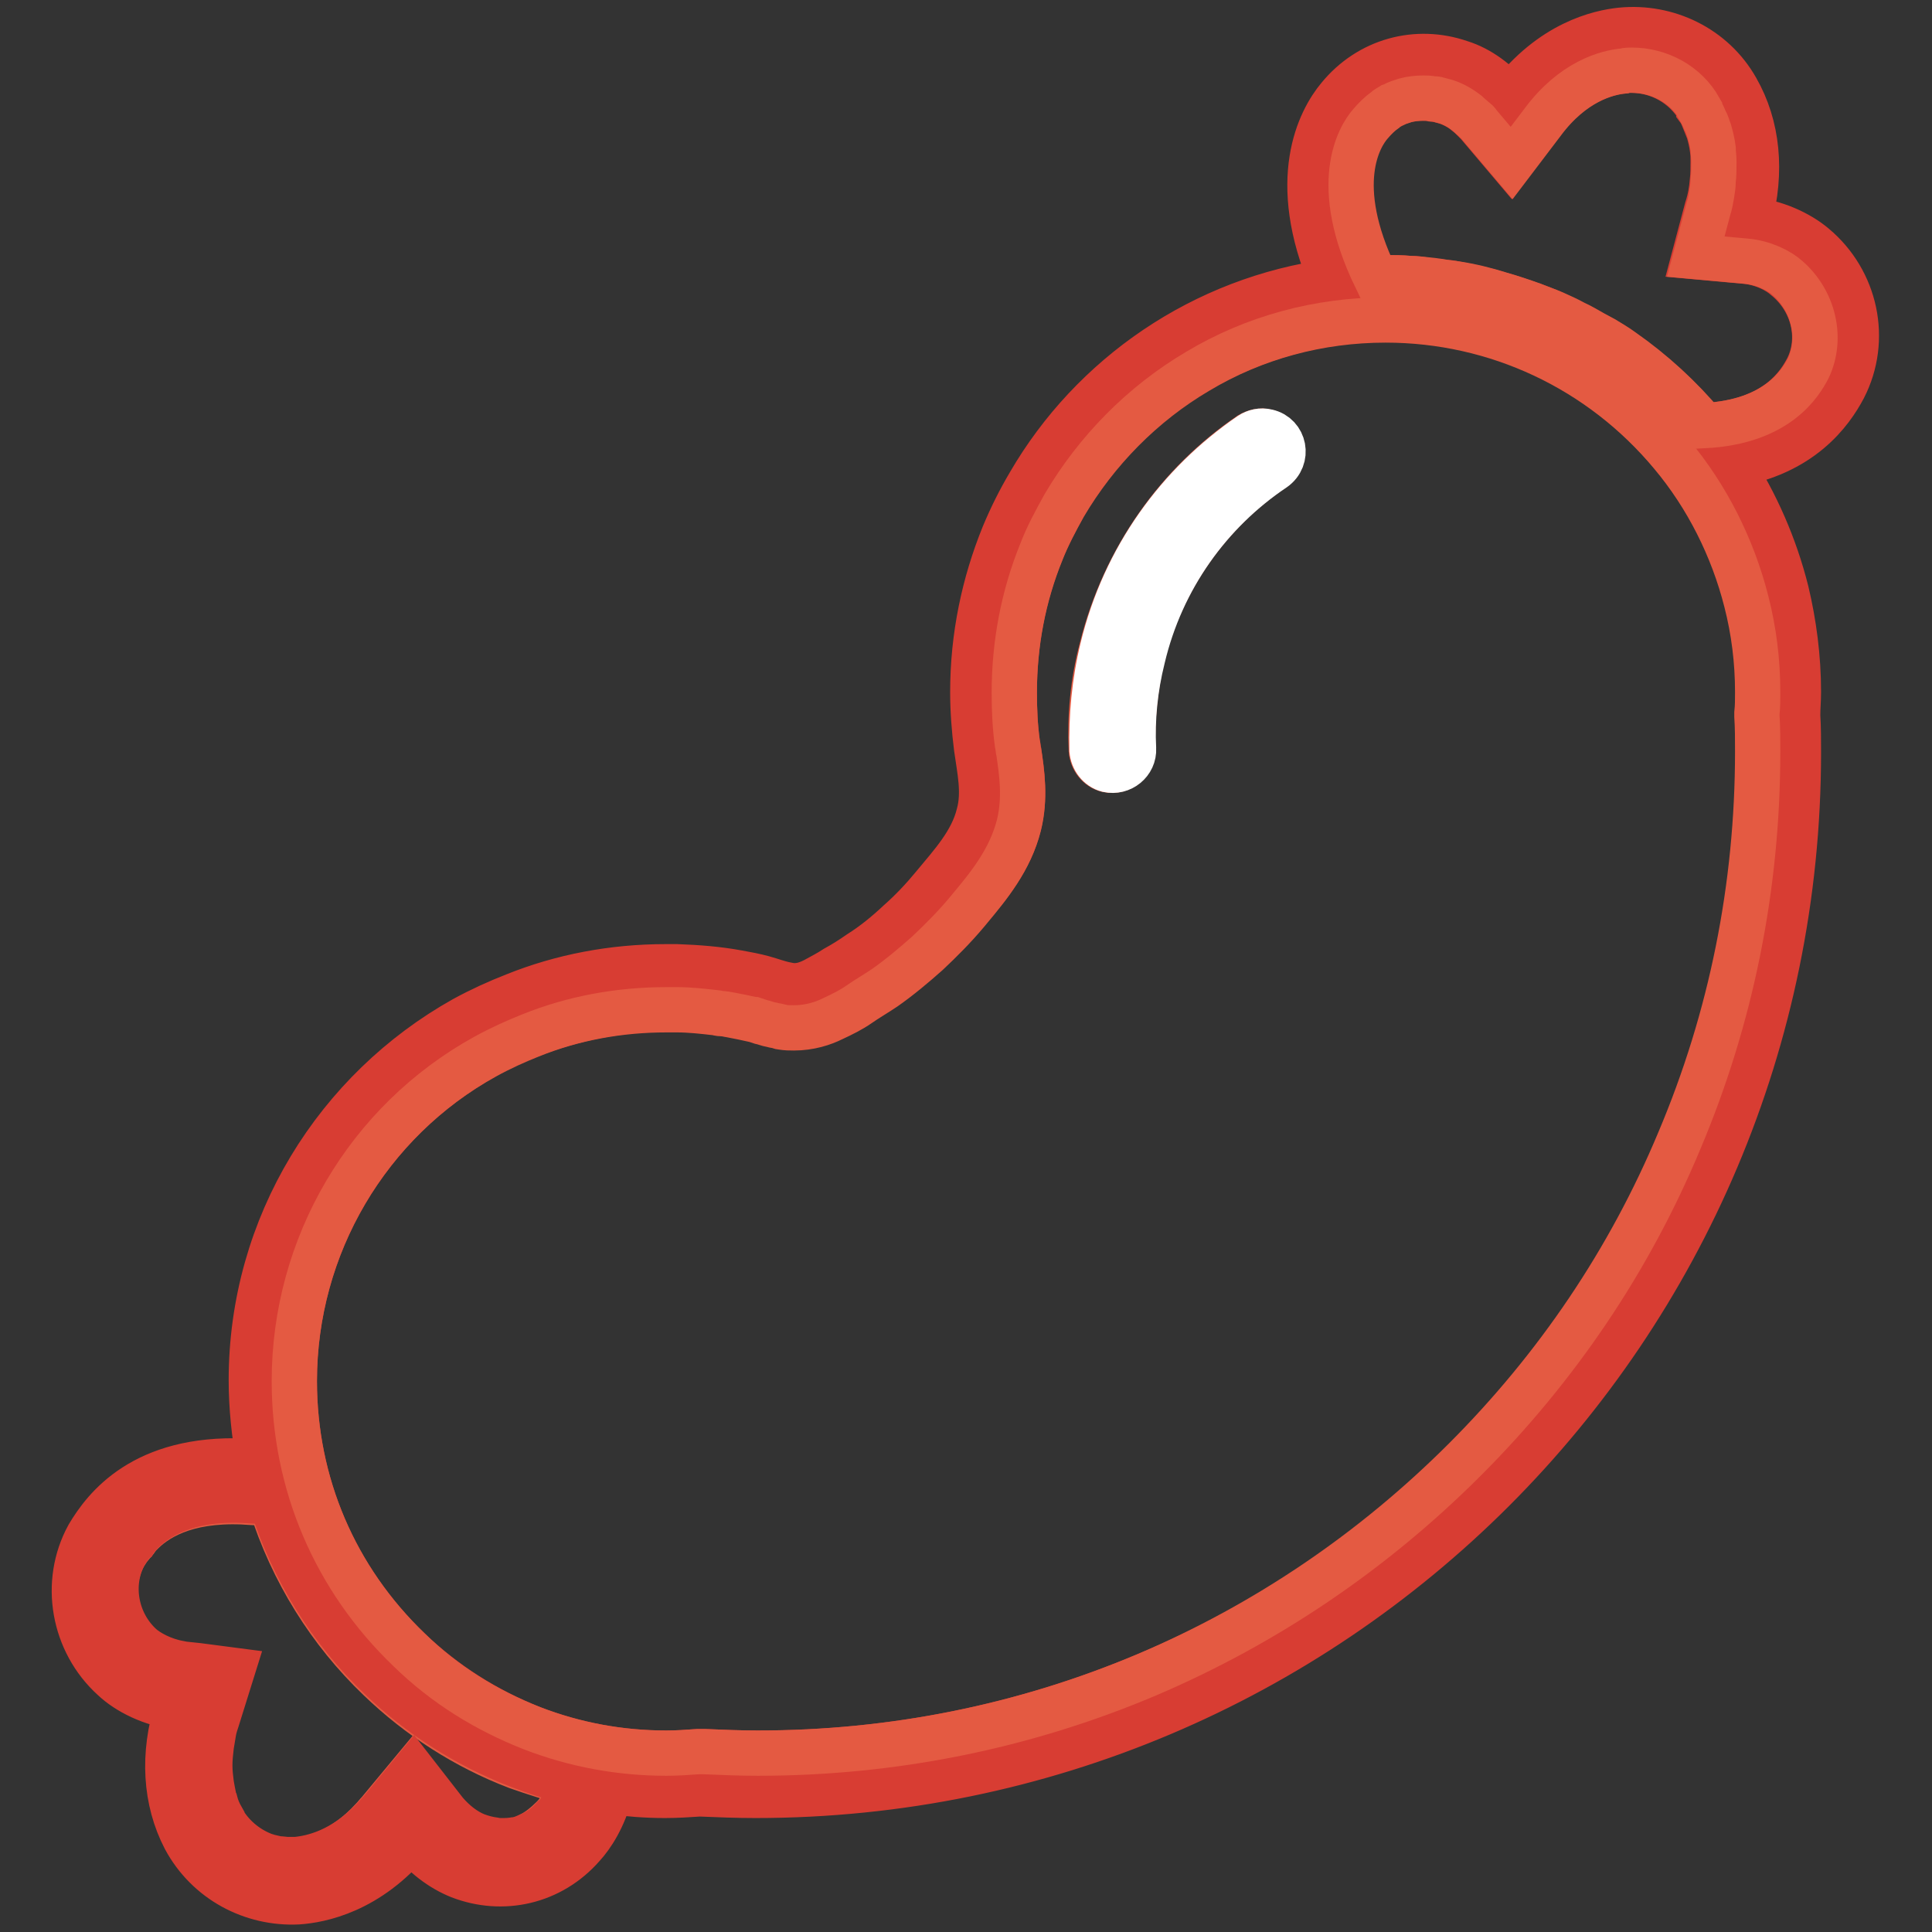
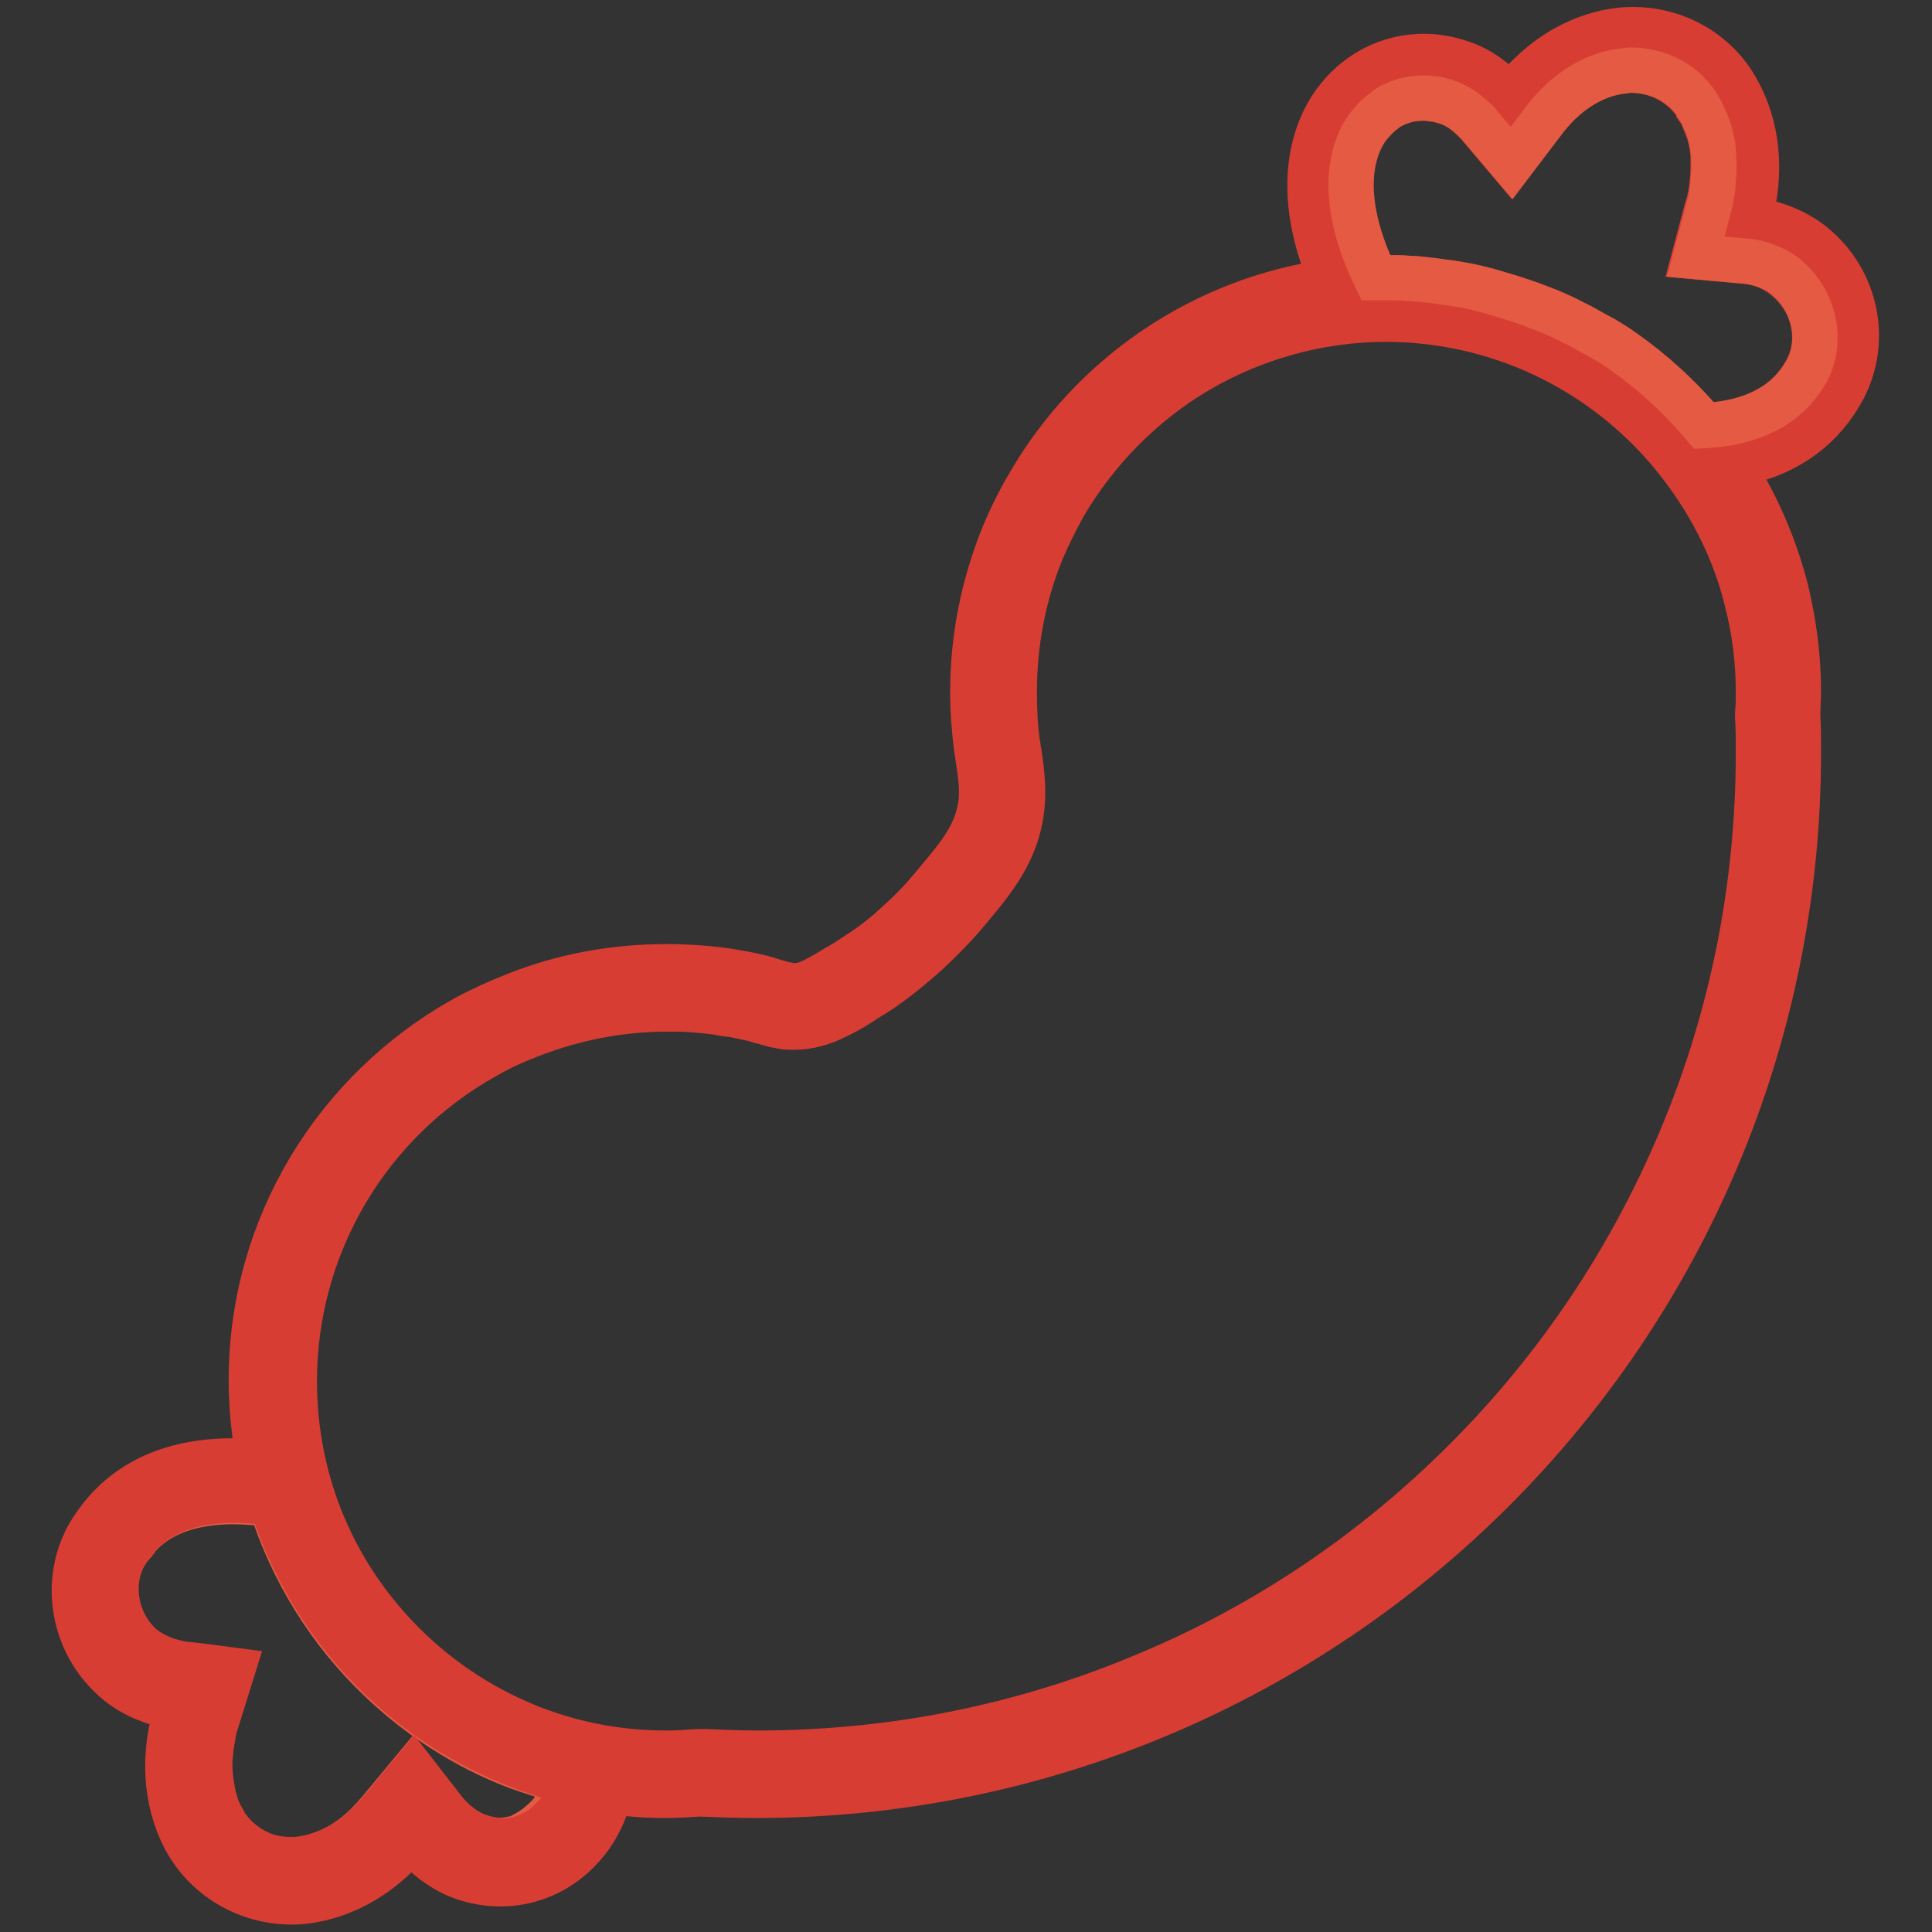
<svg xmlns="http://www.w3.org/2000/svg" version="1.1" x="0px" y="0px" viewBox="0 0 256 256" enable-background="new 0 0 256 256" xml:space="preserve">
  <rect x="0" y="0" width="256" height="256" fill="#333333" stroke="none" />
  <g>
-     <path stroke-width="6" fill-opacity="0" stroke="#e45a42" d="M75.7,236.3c-2.5-0.6-4.9-1.4-7.2-2.2c-6.8-2.6-13-6.6-18.2-11.6c-6.6-6.3-11.6-14.3-14.4-23.2 c-1.3-0.2-2.5-0.2-3.8-0.3c-7.6-0.3-11.6,2.2-13.7,4.5c-0.1,0.1-0.2,0.2-0.3,0.4c-0.1,0.2-0.3,0.3-0.4,0.5 c-0.2,0.2-0.4,0.5-0.6,0.7c-0.1,0.1-0.1,0.2-0.2,0.3c-0.2,0.3-0.4,0.6-0.5,0.8c-2.1,3.9-1.2,9,2.2,12.1l0,0c0.9,0.9,2.8,2,5.1,2.3 c0.1,0,0.2,0,0.3,0.1l2,0.2l4.6,0.6l-2,6.3c-0.2,0.6-0.4,1.2-0.5,1.8c-0.1,0.6-0.2,1.2-0.3,1.8c-0.1,0.9-0.2,1.7-0.2,2.6 c0,0.9,0.1,1.7,0.2,2.5c0.1,0.5,0.2,1,0.3,1.6c0.1,0.2,0.1,0.5,0.2,0.7c0.2,0.7,0.6,1.5,0.9,2.2v0.1c1.2,2.2,3.1,3.9,5.5,4.8 c0.2,0.1,0.4,0.2,0.6,0.2c0.4,0.1,0.9,0.2,1.3,0.3c0.4,0.1,0.9,0.1,1.4,0.1h1c2.2-0.1,6.3-1,10.4-5.5c0.3-0.3,0.5-0.6,0.8-0.9 l4.4-5.3l0,0l4.2,5.4c1.2,1.5,2.6,2.6,4.1,3.1l0,0l0,0c0.7,0.3,1.5,0.5,2.3,0.6c0.2,0,0.5,0.1,0.7,0.1h0.5c0.5,0,1-0.1,1.5-0.1 c0.3-0.1,0.6-0.1,1-0.2c0.5-0.1,0.9-0.3,1.4-0.6c1-0.5,2-1.3,2.9-2.2c0.2-0.2,0.6-0.6,0.9-1.1l0.2-0.4c0.1-0.1,0.1-0.2,0.2-0.4 c0.1-0.2,0.2-0.4,0.3-0.6c0.1-0.2,0.2-0.5,0.3-0.7c0.1-0.2,0.1-0.3,0.2-0.5C75.6,236.8,75.6,236.6,75.7,236.3z M34.7,194.5 c-0.1-0.3-0.1-0.6-0.2-0.9c-0.7-0.1-1.4-0.1-2.1-0.1l0.5,0.2L34.7,194.5z" />
+     <path stroke-width="6" fill-opacity="0" stroke="#e45a42" d="M75.7,236.3c-2.5-0.6-4.9-1.4-7.2-2.2c-6.8-2.6-13-6.6-18.2-11.6c-6.6-6.3-11.6-14.3-14.4-23.2 c-1.3-0.2-2.5-0.2-3.8-0.3c-7.6-0.3-11.6,2.2-13.7,4.5c-0.1,0.1-0.2,0.2-0.3,0.4c-0.1,0.2-0.3,0.3-0.4,0.5 c-0.2,0.2-0.4,0.5-0.6,0.7c-0.1,0.1-0.1,0.2-0.2,0.3c-0.2,0.3-0.4,0.6-0.5,0.8c-2.1,3.9-1.2,9,2.2,12.1l0,0c0.9,0.9,2.8,2,5.1,2.3 c0.1,0,0.2,0,0.3,0.1l2,0.2l4.6,0.6l-2,6.3c-0.2,0.6-0.4,1.2-0.5,1.8c-0.1,0.6-0.2,1.2-0.3,1.8c-0.1,0.9-0.2,1.7-0.2,2.6 c0,0.9,0.1,1.7,0.2,2.5c0.1,0.5,0.2,1,0.3,1.6c0.1,0.2,0.1,0.5,0.2,0.7c0.2,0.7,0.6,1.5,0.9,2.2v0.1c1.2,2.2,3.1,3.9,5.5,4.8 c0.2,0.1,0.4,0.2,0.6,0.2c0.4,0.1,0.9,0.2,1.3,0.3c0.4,0.1,0.9,0.1,1.4,0.1h1c2.2-0.1,6.3-1,10.4-5.5c0.3-0.3,0.5-0.6,0.8-0.9 l4.4-5.3l0,0l4.2,5.4c1.2,1.5,2.6,2.6,4.1,3.1l0,0l0,0c0.7,0.3,1.5,0.5,2.3,0.6h0.5c0.5,0,1-0.1,1.5-0.1 c0.3-0.1,0.6-0.1,1-0.2c0.5-0.1,0.9-0.3,1.4-0.6c1-0.5,2-1.3,2.9-2.2c0.2-0.2,0.6-0.6,0.9-1.1l0.2-0.4c0.1-0.1,0.1-0.2,0.2-0.4 c0.1-0.2,0.2-0.4,0.3-0.6c0.1-0.2,0.2-0.5,0.3-0.7c0.1-0.2,0.1-0.3,0.2-0.5C75.6,236.8,75.6,236.6,75.7,236.3z M34.7,194.5 c-0.1-0.3-0.1-0.6-0.2-0.9c-0.7-0.1-1.4-0.1-2.1-0.1l0.5,0.2L34.7,194.5z" />
    <path stroke-width="6" fill-opacity="0" stroke="#d83d33" d="M240.4,32.6c-2-1.7-5.2-3.2-8.6-3.5c1.7-6.4,1.1-12.4-1.7-17.3c-3.1-5.5-9.2-8.4-15.3-7.8 c-2.9,0.3-9.2,1.7-14.7,8.9c-1.7-2-4-3.8-6.6-4.6c-5.8-2-12.1-0.3-16.1,4.6c-2.5,3-6.7,10.9-0.9,24.4 c-17.1,2.3-31.8,12.5-40.1,26.8c-1.3,2.2-2.4,4.4-3.4,6.8c-2.6,6.4-4.1,13.4-4.1,20.8c0,2.5,0.2,5,0.5,7.4c0.4,2.9,1.1,5.9,0.3,8.8 c-0.9,3.7-3.6,6.6-6,9.5c-1.4,1.7-2.9,3.3-4.6,4.8c-1.6,1.5-3.3,2.9-5.2,4.1c-1,0.7-2.1,1.4-3.2,2c-0.9,0.6-1.9,1.1-2.8,1.6 c-1.2,0.6-2.3,0.9-3.6,0.6c-1.1-0.2-2.1-0.6-3.2-0.9c-1.1-0.3-2.2-0.5-3.3-0.7c-2.7-0.5-5.4-0.7-8.1-0.8c-0.5,0-1,0-1.5,0 c-7,0-13.8,1.3-20,3.8c-2.3,0.9-4.5,1.9-6.7,3.1c-16.8,9.4-28.2,27.3-28.2,47.9c0,3.6,0.4,7.2,1,10.6c0.1,0.3,0.1,0.6,0.2,0.9 l-1.8-0.8c-0.1,0-0.3,0-0.4,0c-13.3-0.5-18.4,6.2-20.6,9.9c-3.4,6.2-2,14.1,3.3,18.9c1.9,1.8,5.1,3.4,8.5,3.8 c-2,6.3-1.6,12.4,1,17.4c3,5.6,8.9,8.7,15,8.4c2.9-0.2,9.3-1.4,15-8.3c1.6,2.1,3.9,3.9,6.4,4.9c5.7,2.2,12.1,0.8,16.3-4 c1.2-1.3,2.8-3.7,3.7-7.2c2.3,0.3,4.7,0.5,7.2,0.5c1.6,0,3.1-0.1,4.6-0.2c2.5,0.1,4.9,0.2,7.4,0.2c76.3,0,138.2-61.8,138.2-138.2 c0-1.6,0-3.3-0.1-4.9c0-1,0.1-2,0.1-3.1c0-4.6-0.6-9.1-1.6-13.3c-1.5-6-4-11.7-7.3-16.8c9.3-1.5,13.2-7,14.9-10.2 C247.6,45,245.9,37.2,240.4,32.6L240.4,32.6z M75,238.3c-0.1,0.2-0.2,0.4-0.3,0.6c-0.1,0.1-0.1,0.3-0.2,0.4l-0.2,0.4 c-0.3,0.5-0.6,0.9-0.9,1.1c-0.9,1-1.8,1.7-2.9,2.2c-0.4,0.2-0.9,0.4-1.4,0.6c-0.3,0.1-0.6,0.2-1,0.2c-0.5,0.1-1,0.1-1.5,0.1h-0.5 c-0.2,0-0.5,0-0.7-0.1c-0.7-0.1-1.5-0.3-2.3-0.6l0,0l0,0c-1.5-0.6-2.9-1.7-4.1-3.1l-4.2-5.4l-4.3,5.2c-0.3,0.3-0.6,0.7-0.9,1 c-4.1,4.4-8.2,5.3-10.4,5.5h-1c-0.5,0-0.9-0.1-1.4-0.1c-0.4-0.1-0.9-0.2-1.3-0.3c-0.2-0.1-0.4-0.1-0.6-0.2 c-2.3-0.9-4.3-2.6-5.5-4.8v-0.1c-0.4-0.7-0.7-1.4-0.9-2.2c-0.1-0.2-0.2-0.5-0.2-0.7c-0.1-0.5-0.2-1-0.3-1.6 c-0.1-0.8-0.2-1.6-0.2-2.5s0.1-1.7,0.2-2.6c0.1-0.6,0.2-1.2,0.3-1.8s0.3-1.2,0.5-1.8l2-6.4l-4.6-0.6l-1.9-0.2l-0.5-0.1 c-2.3-0.4-4.2-1.5-5.1-2.3l0,0c-3.4-3.1-4.3-8.2-2.2-12.1c0.1-0.2,0.3-0.5,0.5-0.8c0.1-0.1,0.1-0.2,0.2-0.3 c0.2-0.2,0.3-0.5,0.6-0.7c0.1-0.2,0.2-0.3,0.4-0.5c0.1-0.1,0.2-0.2,0.3-0.4c2.2-2.3,6.2-4.8,13.7-4.5c1.3,0.1,2.5,0.1,3.8,0.3 c2.8,8.9,7.8,16.9,14.4,23.2c5.2,5,11.3,8.9,18.2,11.6c2.3,0.9,4.7,1.7,7.2,2.2c-0.1,0.2-0.1,0.5-0.2,0.7c-0.1,0.2-0.1,0.4-0.2,0.5 C75.2,237.8,75.1,238.1,75,238.3L75,238.3z M231.5,79.7c1,3.9,1.5,7.9,1.5,12c0,0.9,0,1.9-0.1,2.8l0,0.2V95 c0.1,1.5,0.1,3.1,0.1,4.7c0,17.9-3.5,35.3-10.4,51.6c-6.7,15.8-16.2,30-28.4,42.2c-12.2,12.2-26.4,21.8-42.2,28.4 c-16.3,6.9-33.7,10.4-51.6,10.4c-2.3,0-4.7-0.1-7.1-0.2l-0.4,0l-0.4,0c-1.4,0.1-2.8,0.2-4.2,0.2c-6.2,0-12.1-1.1-17.8-3.3 c-6.1-2.4-11.6-5.9-16.3-10.4c-9.8-9.4-15.2-22-15.2-35.6c0-17.9,9.7-34.4,25.4-43.1c1.9-1.1,3.9-2,6-2.8c5.7-2.2,11.8-3.4,18-3.4 H89c0.2,0,0.4,0,0.7,0c1.7,0,3.5,0.2,5.2,0.4c0.2,0,0.4,0.1,0.5,0.1c0.5,0.1,1,0.2,1.5,0.2c1,0.2,2,0.4,2.9,0.6c0,0,0.1,0,0.1,0 c0.2,0.1,0.6,0.2,0.9,0.3c0.5,0.1,1,0.3,1.5,0.4c0.3,0.1,0.7,0.2,1,0.2c0.1,0,0.2,0,0.3,0.1c0.5,0.1,1,0.1,1.6,0.1 c2.1,0,3.8-0.6,5.1-1.2c1.3-0.6,2.4-1.2,3.5-1.9c1-0.7,2.3-1.4,3.4-2.2c2-1.4,3.9-3,5.7-4.6c1.8-1.7,3.5-3.4,5.1-5.3l0.5-0.6 c2.5-3,5.4-6.4,6.5-11c0.9-3.6,0.4-7,0-9.7c-0.1-0.4-0.1-0.8-0.2-1.2c-0.3-2.1-0.4-4.4-0.4-6.7c0-6.5,1.2-12.8,3.6-18.7 c0.9-2.1,1.9-4.1,3-6.1c4.3-7.3,10.4-13.5,17.7-17.8c7.5-4.4,16.2-6.8,24.9-6.8c14.7,0,28.5,6.5,37.9,17.8 C226.3,65.9,229.8,72.6,231.5,79.7L231.5,79.7z M239.5,48.8c-1,1.9-4,7.2-13.8,7.6c-3.1-3.8-6.8-7.1-10.8-9.9 c-0.8-0.6-1.6-1.1-2.5-1.6c-0.4-0.2-0.8-0.5-1.3-0.7c-0.9-0.5-1.7-1-2.6-1.4s-1.8-0.9-2.7-1.3c-0.9-0.4-1.8-0.8-2.8-1.1 c-1.4-0.5-2.8-1-4.3-1.4c-1.9-0.6-3.9-1-5.9-1.4c-0.5-0.1-1-0.2-1.5-0.2c-1-0.1-2-0.2-3.1-0.4c-0.5-0.1-1-0.1-1.5-0.1 c-1-0.1-2.1-0.1-3.1-0.1c-0.5,0-1,0-1.4,0c-6-12.4-2.2-18.6-0.7-20.4c0.6-0.7,1.2-1.3,1.9-1.8c0.3-0.2,0.6-0.4,0.9-0.6 c0.3-0.2,0.6-0.3,0.9-0.4c0.3-0.1,0.6-0.2,0.9-0.3c0.8-0.2,1.6-0.3,2.4-0.3c0.4,0,0.8,0,1.2,0.1c0.2,0,0.5,0.1,0.8,0.1 c0.4,0.1,0.7,0.2,1.1,0.3l0,0h0c0.9,0.3,1.9,0.8,2.7,1.5c0.4,0.3,0.7,0.6,1,0.9c0.2,0.2,0.3,0.3,0.5,0.5l4.4,5.2l4.1-5.4 c4.1-5.4,8.5-6.6,10.8-6.8c0.4-0.1,0.7-0.1,1-0.1c3.7,0,7.1,1.9,9,5.1v0.1c0.3,0.4,0.5,0.9,0.7,1.4c0.2,0.5,0.4,1,0.6,1.5 c0.2,0.7,0.4,1.5,0.5,2.3c0.1,0.6,0.1,1.1,0.1,1.7c0,0.8,0,1.7-0.1,2.6c-0.1,1.2-0.3,2.4-0.7,3.6l-1.7,6.4l6.6,0.6 c2.5,0.2,4.5,1.3,5.5,2.2l0,0C240.3,39.8,241.5,44.8,239.5,48.8L239.5,48.8z" />
    <path stroke-width="6" fill-opacity="0" stroke="#e45a42" d="M236.8,36.8c-1-0.9-3.1-2-5.5-2.2l-6.6-0.6l1.7-6.4c0.2-0.6,0.3-1.2,0.4-1.8c0.1-0.6,0.2-1.2,0.2-1.8 c0.1-0.9,0.1-1.7,0.1-2.6c0-0.6-0.1-1.1-0.1-1.7c-0.1-0.8-0.3-1.6-0.5-2.3c-0.2-0.5-0.3-1-0.6-1.5c-0.2-0.5-0.4-0.9-0.7-1.4v-0.1 c-1.8-3.2-5.3-5.1-9-5.1c-0.3,0-0.7,0-1,0.1c-2.3,0.2-6.8,1.4-10.8,6.8l-4.1,5.4l-4.4-5.2c-0.1-0.2-0.3-0.4-0.5-0.5 c-0.3-0.3-0.7-0.6-1-0.9c-0.9-0.7-1.8-1.2-2.7-1.5h0l0,0c-0.4-0.1-0.7-0.2-1.1-0.3c-0.2-0.1-0.5-0.1-0.8-0.1 c-0.4-0.1-0.8-0.1-1.2-0.1c-0.8,0-1.7,0.1-2.4,0.3c-0.3,0.1-0.6,0.2-0.9,0.3c-0.3,0.1-0.6,0.3-0.9,0.4c-0.3,0.2-0.6,0.3-0.9,0.6 c-0.7,0.5-1.3,1.1-1.9,1.8c-1.5,1.7-5.3,8,0.7,20.4c0.5,0,1,0,1.4,0c1,0,2.1,0,3.1,0.1c0.5,0,1,0.1,1.5,0.1c1,0.1,2,0.2,3.1,0.4 c0.5,0.1,1,0.1,1.5,0.2c2,0.3,4,0.8,5.9,1.4c1.4,0.4,2.9,0.9,4.3,1.4c0.9,0.4,1.9,0.7,2.8,1.1c0.9,0.4,1.8,0.8,2.7,1.3 c0.9,0.4,1.7,0.9,2.6,1.4c0.4,0.2,0.9,0.5,1.3,0.7c0.8,0.5,1.7,1,2.5,1.6c4,2.8,7.6,6.1,10.8,9.9c9.8-0.5,12.8-5.7,13.8-7.6 C241.5,44.8,240.3,39.8,236.8,36.8L236.8,36.8z" />
-     <path stroke-width="6" fill-opacity="0" stroke="#e45a42" d="M194.1,193.4c12.2-12.2,21.8-26.4,28.4-42.2c6.9-16.3,10.4-33.7,10.4-51.6c0-1.6,0-3.2-0.1-4.7v-0.2l0-0.2 c0.1-0.9,0.1-1.8,0.1-2.8c0-4.1-0.5-8.1-1.5-12c-1.8-7.1-5.2-13.9-9.9-19.5c-9.4-11.3-23.2-17.8-37.9-17.8 c-8.8,0-17.4,2.3-24.9,6.8c-7.3,4.3-13.4,10.5-17.7,17.8c-1.1,2-2.2,4-3,6.1c-2.4,5.9-3.6,12.2-3.6,18.7c0,2.3,0.1,4.5,0.4,6.7 c0.1,0.4,0.1,0.8,0.2,1.2c0.4,2.7,0.9,6.1,0,9.7c-1.2,4.6-4,8-6.5,11L128,121c-1.6,1.9-3.3,3.6-5.1,5.3c-1.8,1.6-3.7,3.2-5.7,4.6 c-1.2,0.8-2.4,1.5-3.4,2.2c-1,0.7-2.2,1.3-3.5,1.9c-1.2,0.6-3,1.2-5.1,1.2c-0.5,0-1,0-1.6-0.1c-0.1,0-0.2,0-0.3-0.1 c-0.4-0.1-0.7-0.1-1-0.2c-0.6-0.1-1-0.3-1.5-0.4c-0.3-0.1-0.6-0.2-0.9-0.3c0,0-0.1,0-0.1,0c-0.9-0.2-1.8-0.4-2.9-0.6 c-0.5-0.1-1-0.2-1.5-0.2c-0.2,0-0.3-0.1-0.5-0.1c-1.7-0.2-3.5-0.4-5.2-0.4c-0.2,0-0.4,0-0.7,0h-0.7c-6.2,0-12.3,1.1-18,3.4 c-2,0.8-4,1.7-6,2.8C48.7,148.6,39,165.1,39,183c0,13.6,5.4,26.2,15.2,35.6c4.7,4.6,10.2,8,16.3,10.4c5.7,2.2,11.7,3.3,17.8,3.3 c1.4,0,2.8-0.1,4.2-0.2l0.4,0l0.4,0c2.4,0.1,4.8,0.2,7.1,0.2c17.9,0,35.3-3.5,51.6-10.4C167.7,215.2,181.9,205.6,194.1,193.4 L194.1,193.4z M150.1,99.2c0.1,1.8-1.6,3.2-3.4,2.8c-1.2-0.3-2-1.4-2.1-2.6c-0.2-4.4,0.2-9,1.4-13.5c3-12,10.2-21.9,19.6-28.3 c0.7-0.4,1.5-0.6,2.2-0.4h0c2.3,0.6,2.9,3.6,0.9,4.9c-8.4,5.7-14.8,14.5-17.4,25.1C150.4,91.2,150,95.3,150.1,99.2L150.1,99.2z" />
-     <path stroke-width="6" fill-opacity="0" stroke="#ffffff" d="M168.8,62.1c2-1.4,1.4-4.4-0.9-4.9h0c-0.8-0.2-1.6,0-2.2,0.4c-9.5,6.5-16.7,16.3-19.6,28.3 c-1.1,4.5-1.5,9.1-1.4,13.5c0.1,1.2,0.9,2.3,2.1,2.6c1.8,0.4,3.5-1,3.4-2.8c-0.2-3.9,0.2-8,1.2-12 C153.9,76.6,160.3,67.8,168.8,62.1L168.8,62.1z" />
  </g>
</svg>